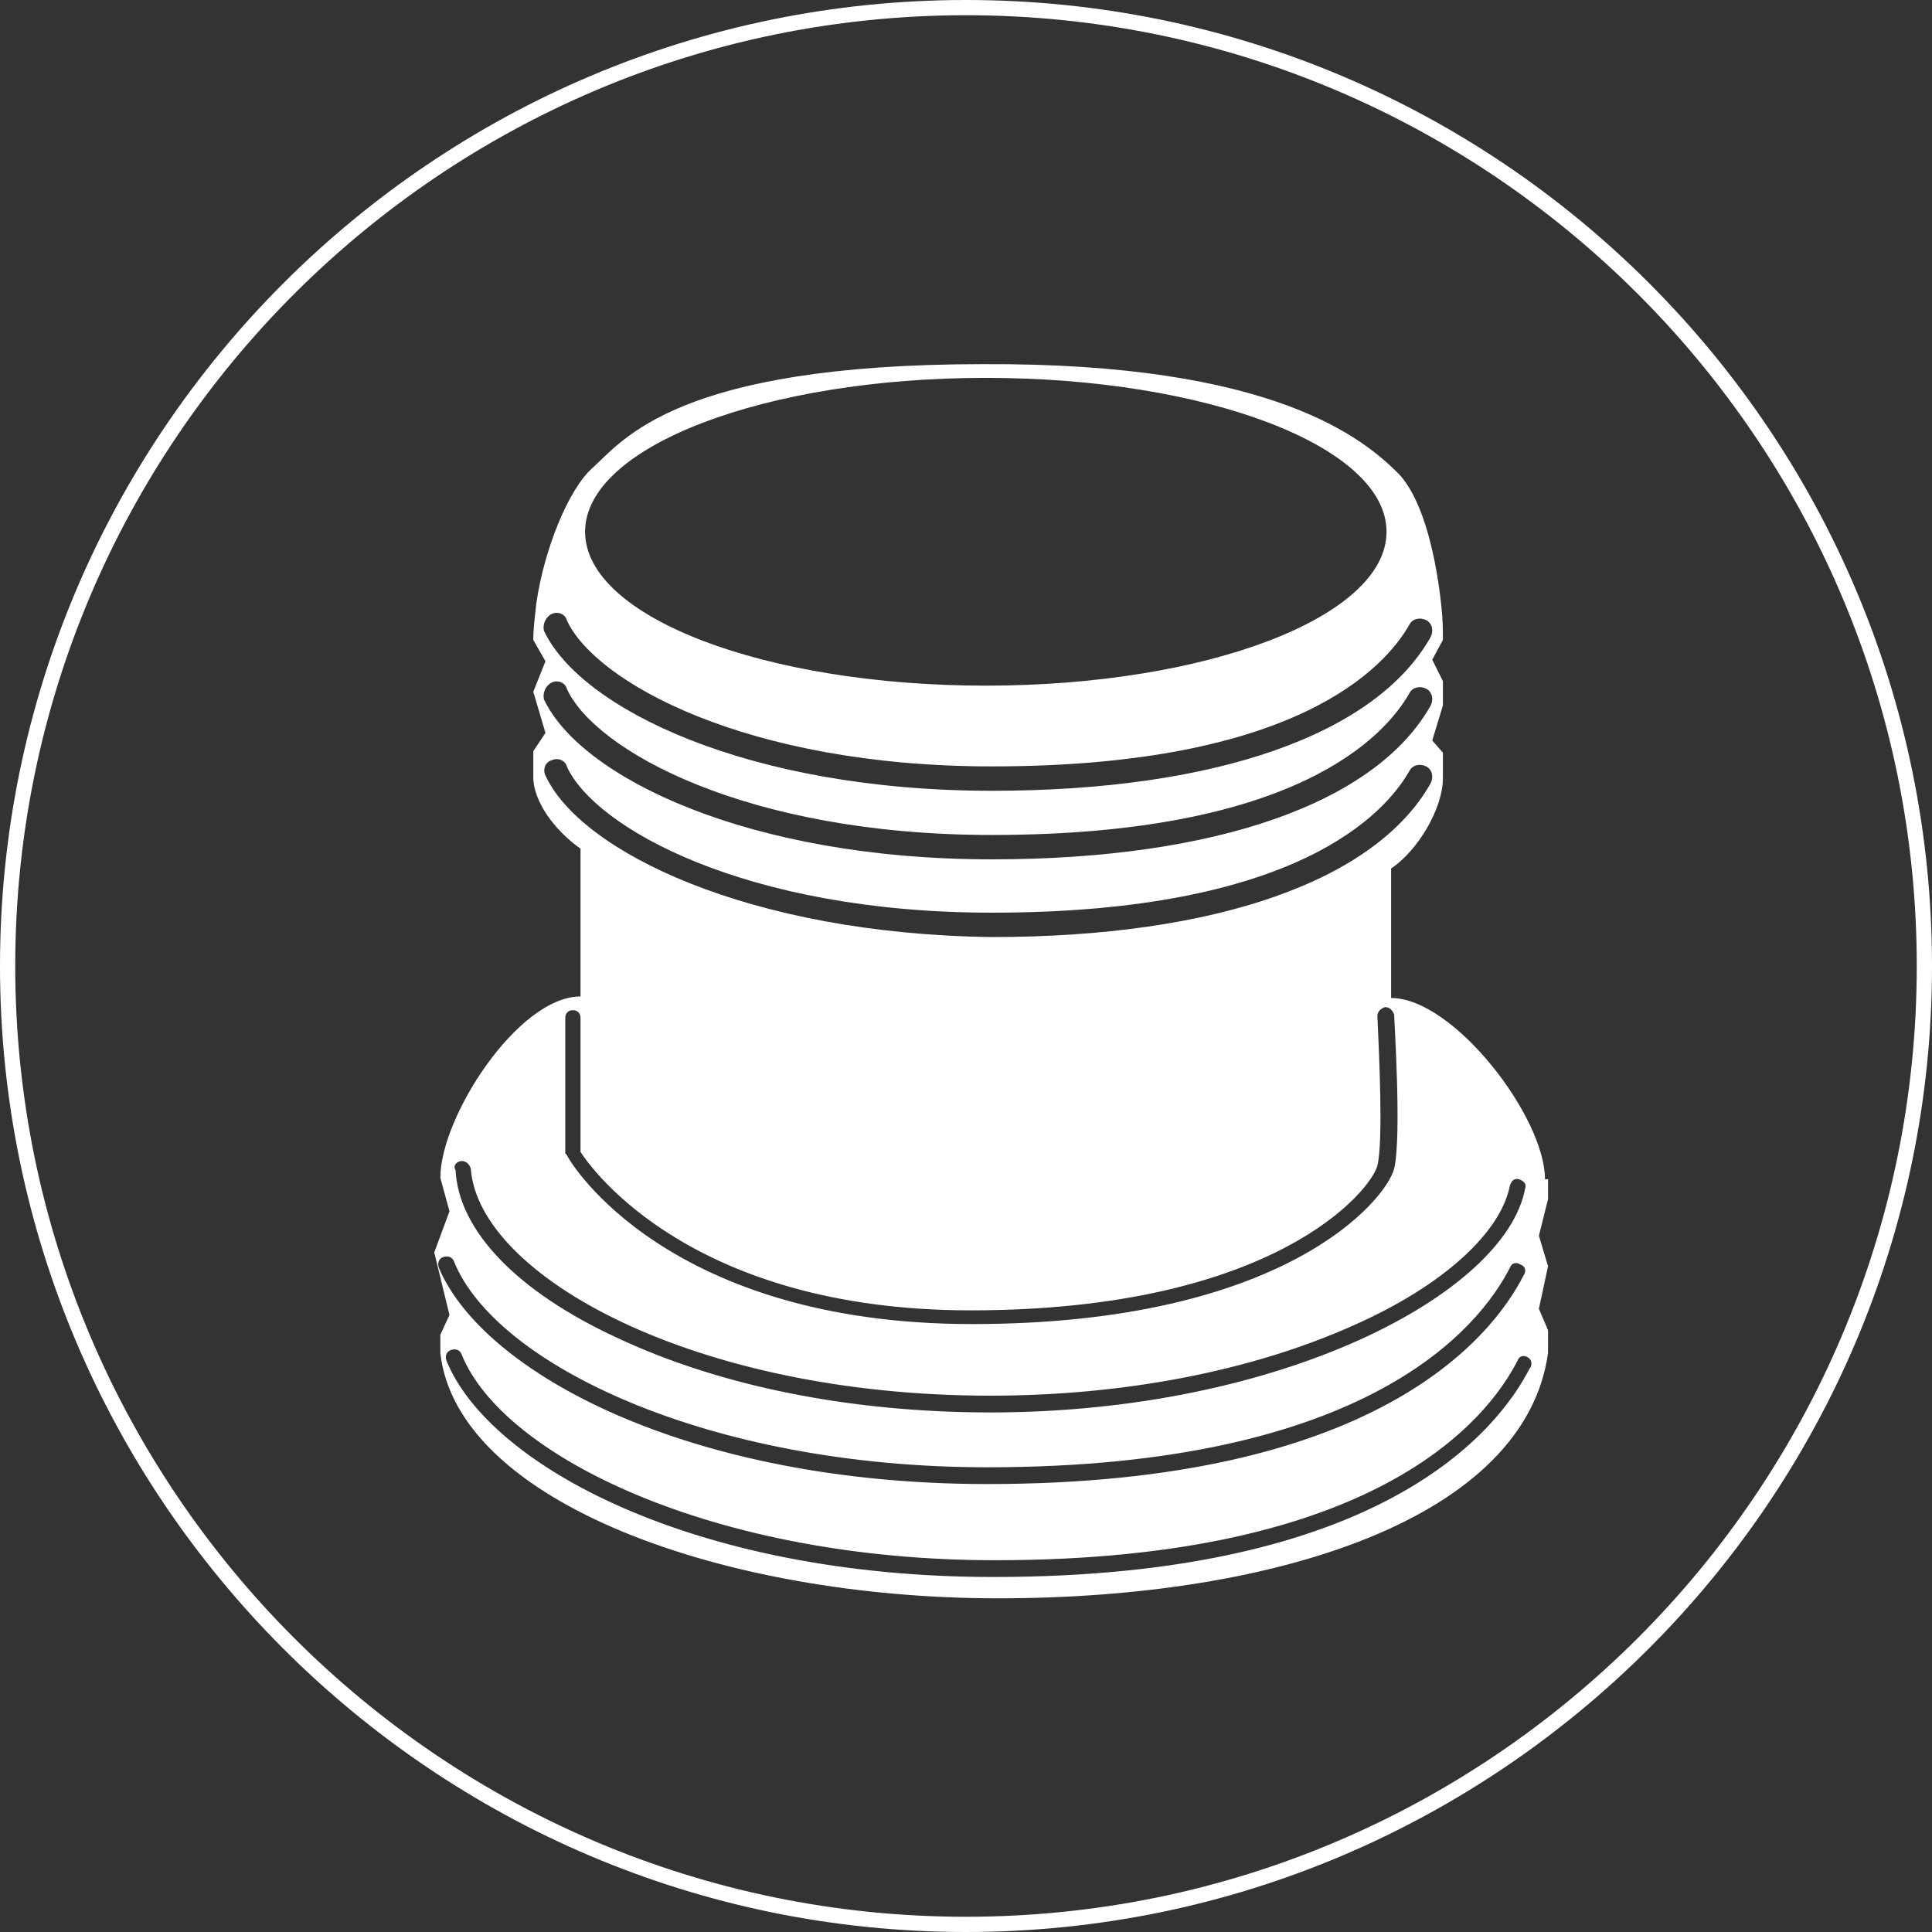
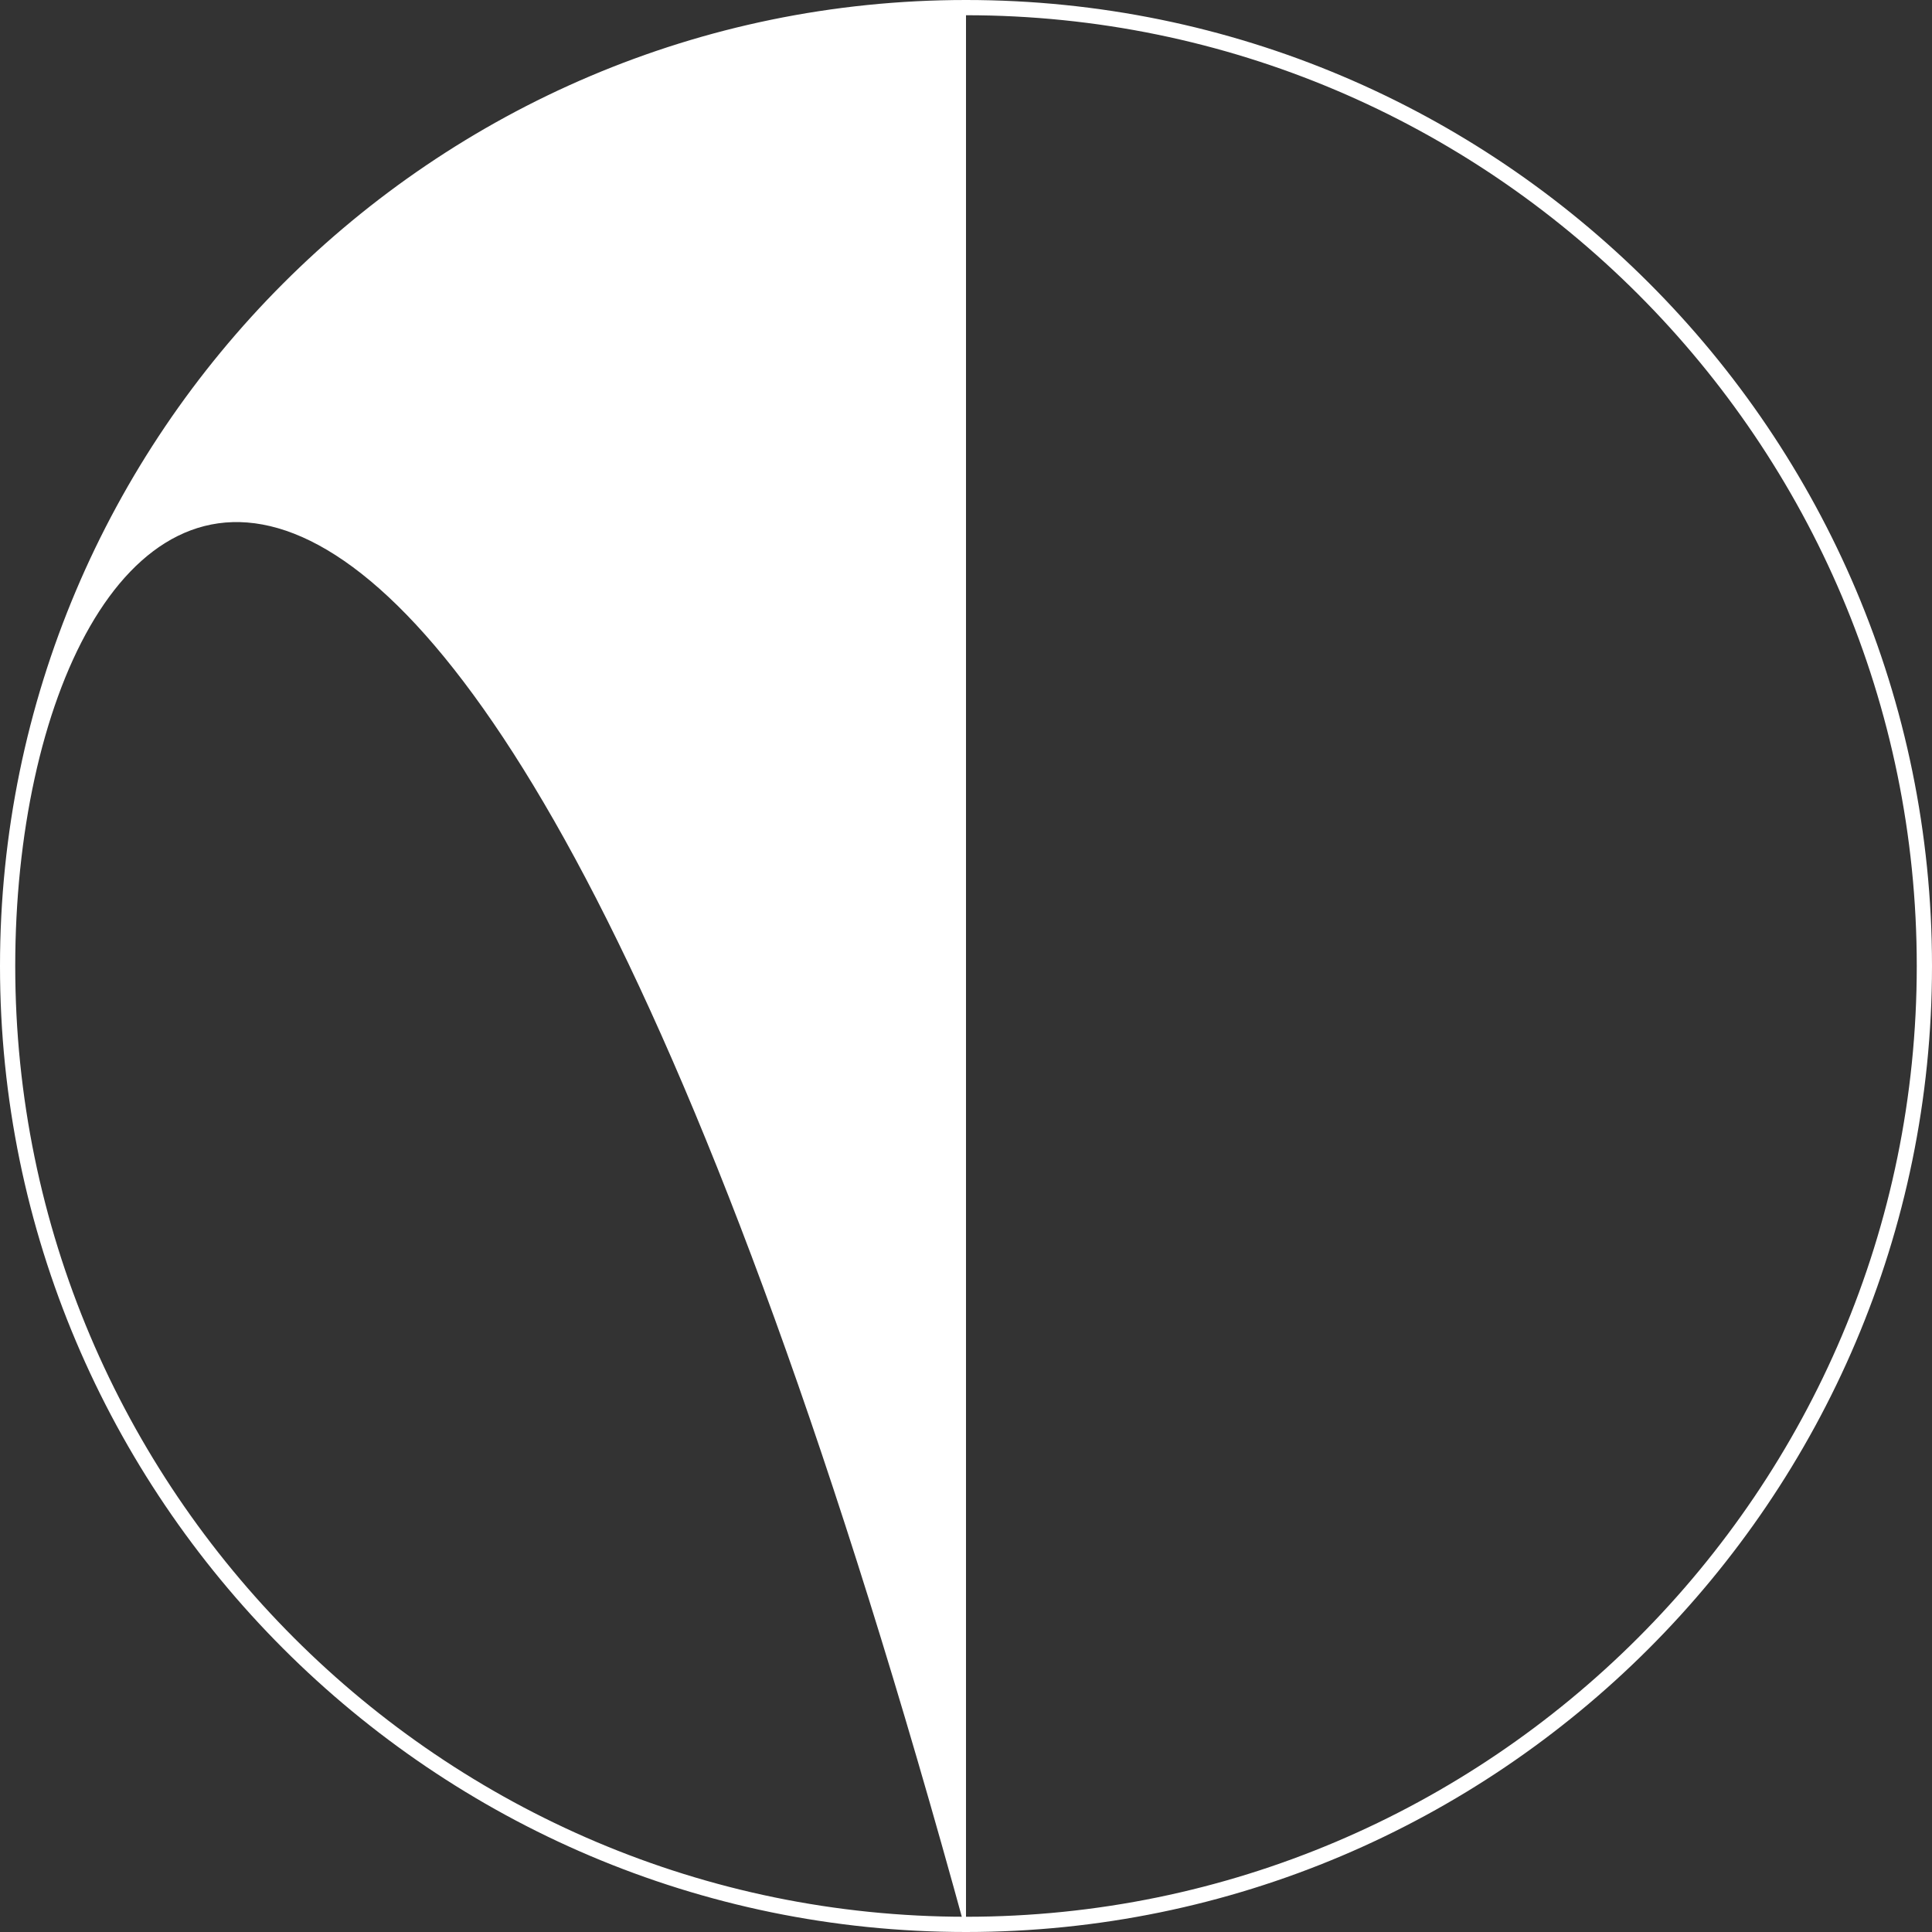
<svg xmlns="http://www.w3.org/2000/svg" version="1.1" id="Layer_1" x="0px" y="0px" viewBox="0 0 126.8 126.8" style="enable-background:new 0 0 126.8 126.8;" xml:space="preserve">
  <rect x="0" y="0" width="126.8" height="126.8" fill="#333333" stroke="none" />
  <style type="text/css">
	.st0{fill:#FFFFFF;}
</style>
-   <path class="st0" d="M63.4,126.8C28.4,126.8,0,98.3,0,63.4S28.4,0,63.4,0s63.4,28.4,63.4,63.4S98.3,126.8,63.4,126.8z M63.4,1  C29,1,1,29,1,63.4s28,62.4,62.4,62.4s62.4-28,62.4-62.4S97.8,1,63.4,1z" />
-   <path class="st0" d="M101.4,77.4c0-4.1-6-11.9-10.1-11.9v-8.5c1.8-1.2,3.4-4,3.4-5.9v-1.7L94,48.6l0.7-2.3v-1.6L94,43.3l0.7-1.3  c0-0.6,0-1.3-0.1-2.2c-0.3-2.9-1.1-6.9-2.8-8.7c-2.3-2.3-8.2-7.3-27.3-7.2c-20.1,0-23.6,5-25.6,6.8c-1.6,1.4-3.2,5.4-3.7,8.9  c-0.1,0.9-0.2,1.7-0.2,2.4l0.8,1.4l-0.8,2l0.8,2.7l-0.8,1.2V51c0,1.6,1.4,3.5,3.1,4.7v9.7c-4.1,0-9.2,7.9-9.2,11.9l0.6,2.2l-1,2.7  l1,4.1l-0.6,1.3v1.2c1.1,9.8,18.6,16.1,36.6,16.1c18.4,0,34.6-5.3,36.1-16.1v-1.5l-0.6-1.4l0.6-2.8l-0.6-2l0.6-2.4V77.4z M64.7,24.8  c14.5,0,26.3,4.5,26.3,10.1c0,5.6-11.8,10.1-26.3,10.1s-26.3-4.5-26.3-10.1C38.4,29.3,50.2,24.8,64.7,24.8z M36.2,40.3  c0.4-0.2,0.9,0,1,0.4c1.8,4,11.7,9.6,27.9,9.6c20,0,25.8-6.5,27.4-9.3c0.2-0.4,0.7-0.5,1.1-0.3c0.4,0.2,0.5,0.7,0.3,1.1  c-3.6,6.4-14.1,10.1-28.8,10.1c-16,0-27-5.4-29.4-10.5C35.6,41,35.8,40.5,36.2,40.3z M36.2,44.8c0.4-0.2,0.9,0,1,0.4  c1.8,4,11.7,9.6,27.9,9.6c20,0,25.8-6.5,27.4-9.3c0.2-0.4,0.7-0.5,1.1-0.3c0.4,0.2,0.5,0.7,0.3,1.1c-3.6,6.4-14.1,10.1-28.8,10.1  c-16,0-27-5.4-29.4-10.5C35.6,45.5,35.8,45,36.2,44.8z M35.8,50.9c-0.2-0.4,0-0.9,0.4-1c0.4-0.2,0.9,0,1,0.4  c1.8,4,11.7,9.6,27.9,9.6c20,0,25.8-6.5,27.4-9.3c0.2-0.4,0.7-0.5,1.1-0.3c0.4,0.2,0.5,0.7,0.3,1.1c-3.6,6.4-14.1,10.1-28.8,10.1  C49.2,61.3,38.1,55.9,35.8,50.9z M37.1,66.8c0-0.3,0.2-0.5,0.5-0.5s0.5,0.2,0.5,0.5v8.8c0.7,1.1,7.3,10.4,25.6,10.4  c20,0,26.3-7.9,26.7-9.5c0.4-1.6,0.1-7.6,0-9.8c0-0.3,0.2-0.5,0.5-0.6c0.3,0,0.5,0.2,0.6,0.5c0,0.3,0.5,8,0,10.1  c-0.5,2-7.1,10.2-27.7,10.2c-20,0-26.4-10.6-26.6-11.1l-0.1-0.1V66.8z M30.3,76.2c0.3,0,0.5,0.2,0.6,0.5c0.5,7,14.6,14.9,34.1,14.9  c8.7,0,17.1-1.6,23.8-4.6c5.9-2.6,9.7-6.1,10.3-9.2c0.1-0.3,0.3-0.5,0.6-0.4c0.3,0.1,0.5,0.3,0.4,0.6c-1.3,6.9-16,14.7-35.1,14.7  c-9.1,0-17.7-1.7-24.5-4.9c-6.5-3-10.4-7-10.6-11C29.7,76.5,30,76.2,30.3,76.2z M28.8,83.2c-0.1-0.3,0-0.6,0.3-0.7  c0.3-0.1,0.6,0,0.7,0.3c2.7,6.7,16.6,13.5,35,13.5c25,0,32.3-9.2,34.3-13.1c0.1-0.3,0.4-0.4,0.7-0.2c0.3,0.1,0.4,0.4,0.2,0.7  c-2.1,4.1-9.7,13.7-35.2,13.7C45.2,97.4,31.7,90.1,28.8,83.2z M100.4,89.8c-2.1,4.1-9.7,13.7-35.2,13.7c-19.6,0-33.1-7.3-35.9-14.2  c-0.1-0.3,0-0.6,0.3-0.7c0.3-0.1,0.6,0,0.7,0.3c2.7,6.7,16.6,13.5,35,13.5c25,0,32.3-9.2,34.3-13.1c0.1-0.3,0.4-0.4,0.7-0.2  C100.5,89.2,100.6,89.6,100.4,89.8z" />
+   <path class="st0" d="M63.4,126.8C28.4,126.8,0,98.3,0,63.4S28.4,0,63.4,0s63.4,28.4,63.4,63.4S98.3,126.8,63.4,126.8z C29,1,1,29,1,63.4s28,62.4,62.4,62.4s62.4-28,62.4-62.4S97.8,1,63.4,1z" />
</svg>